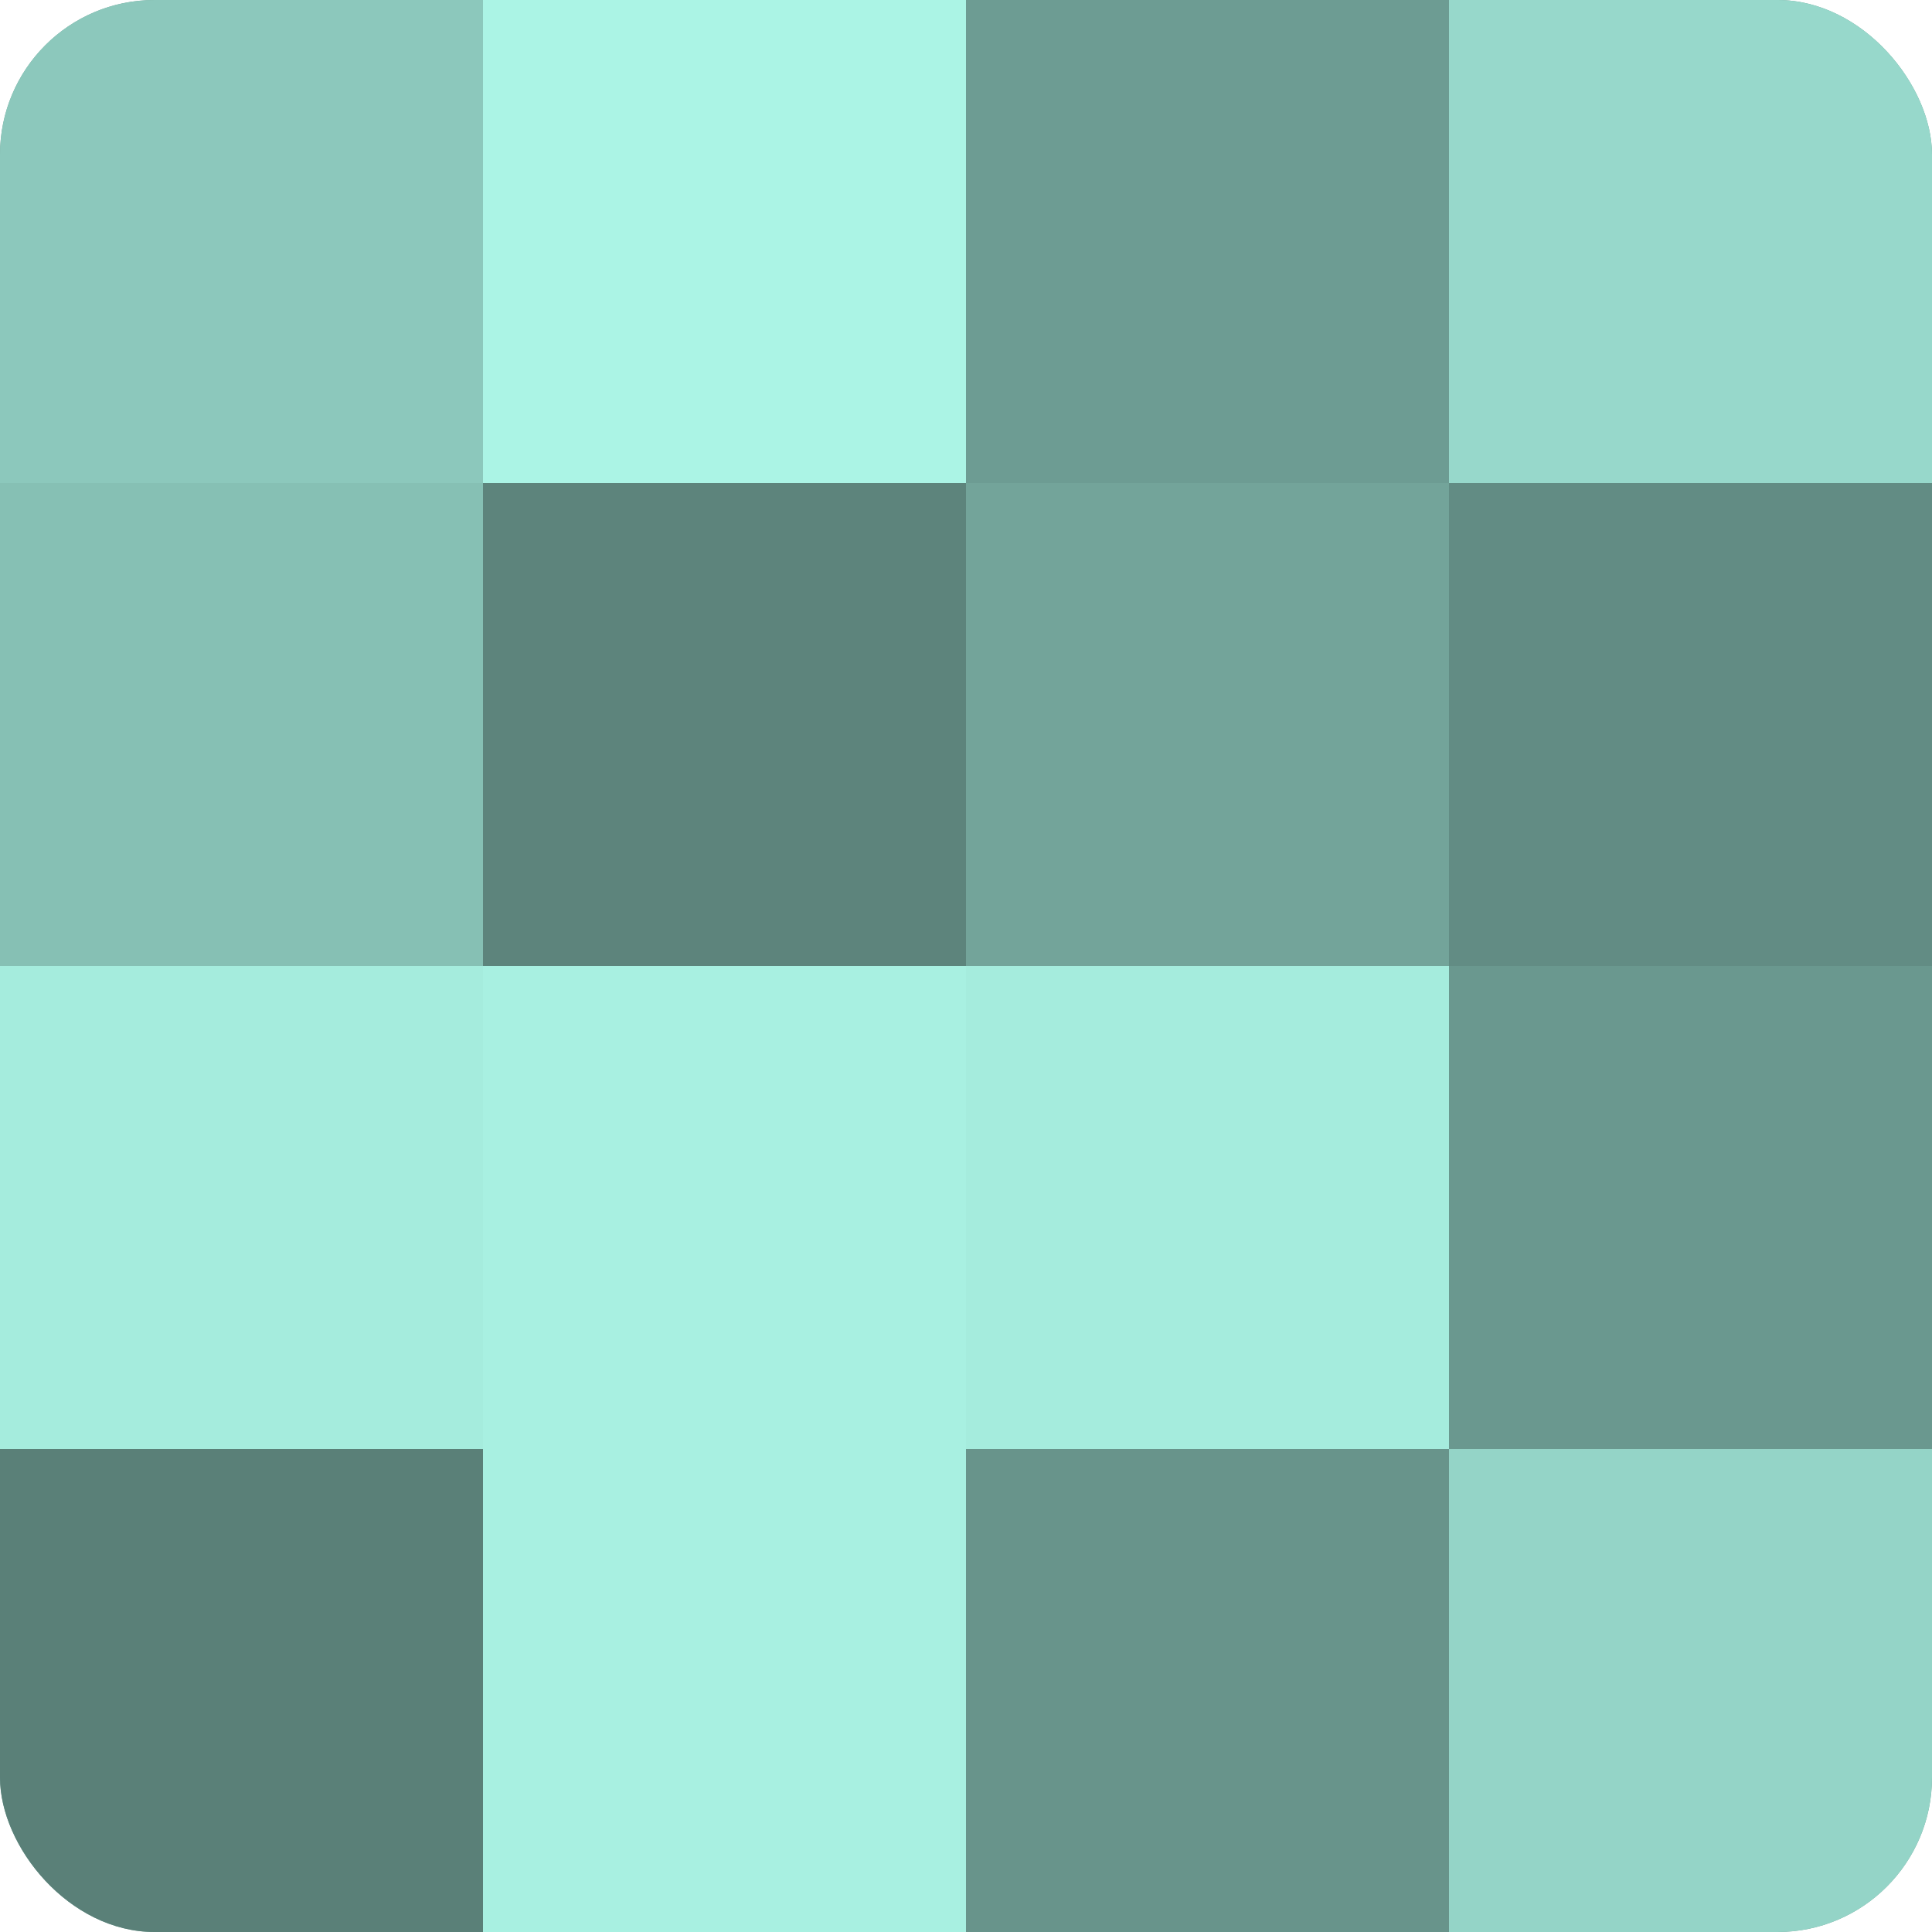
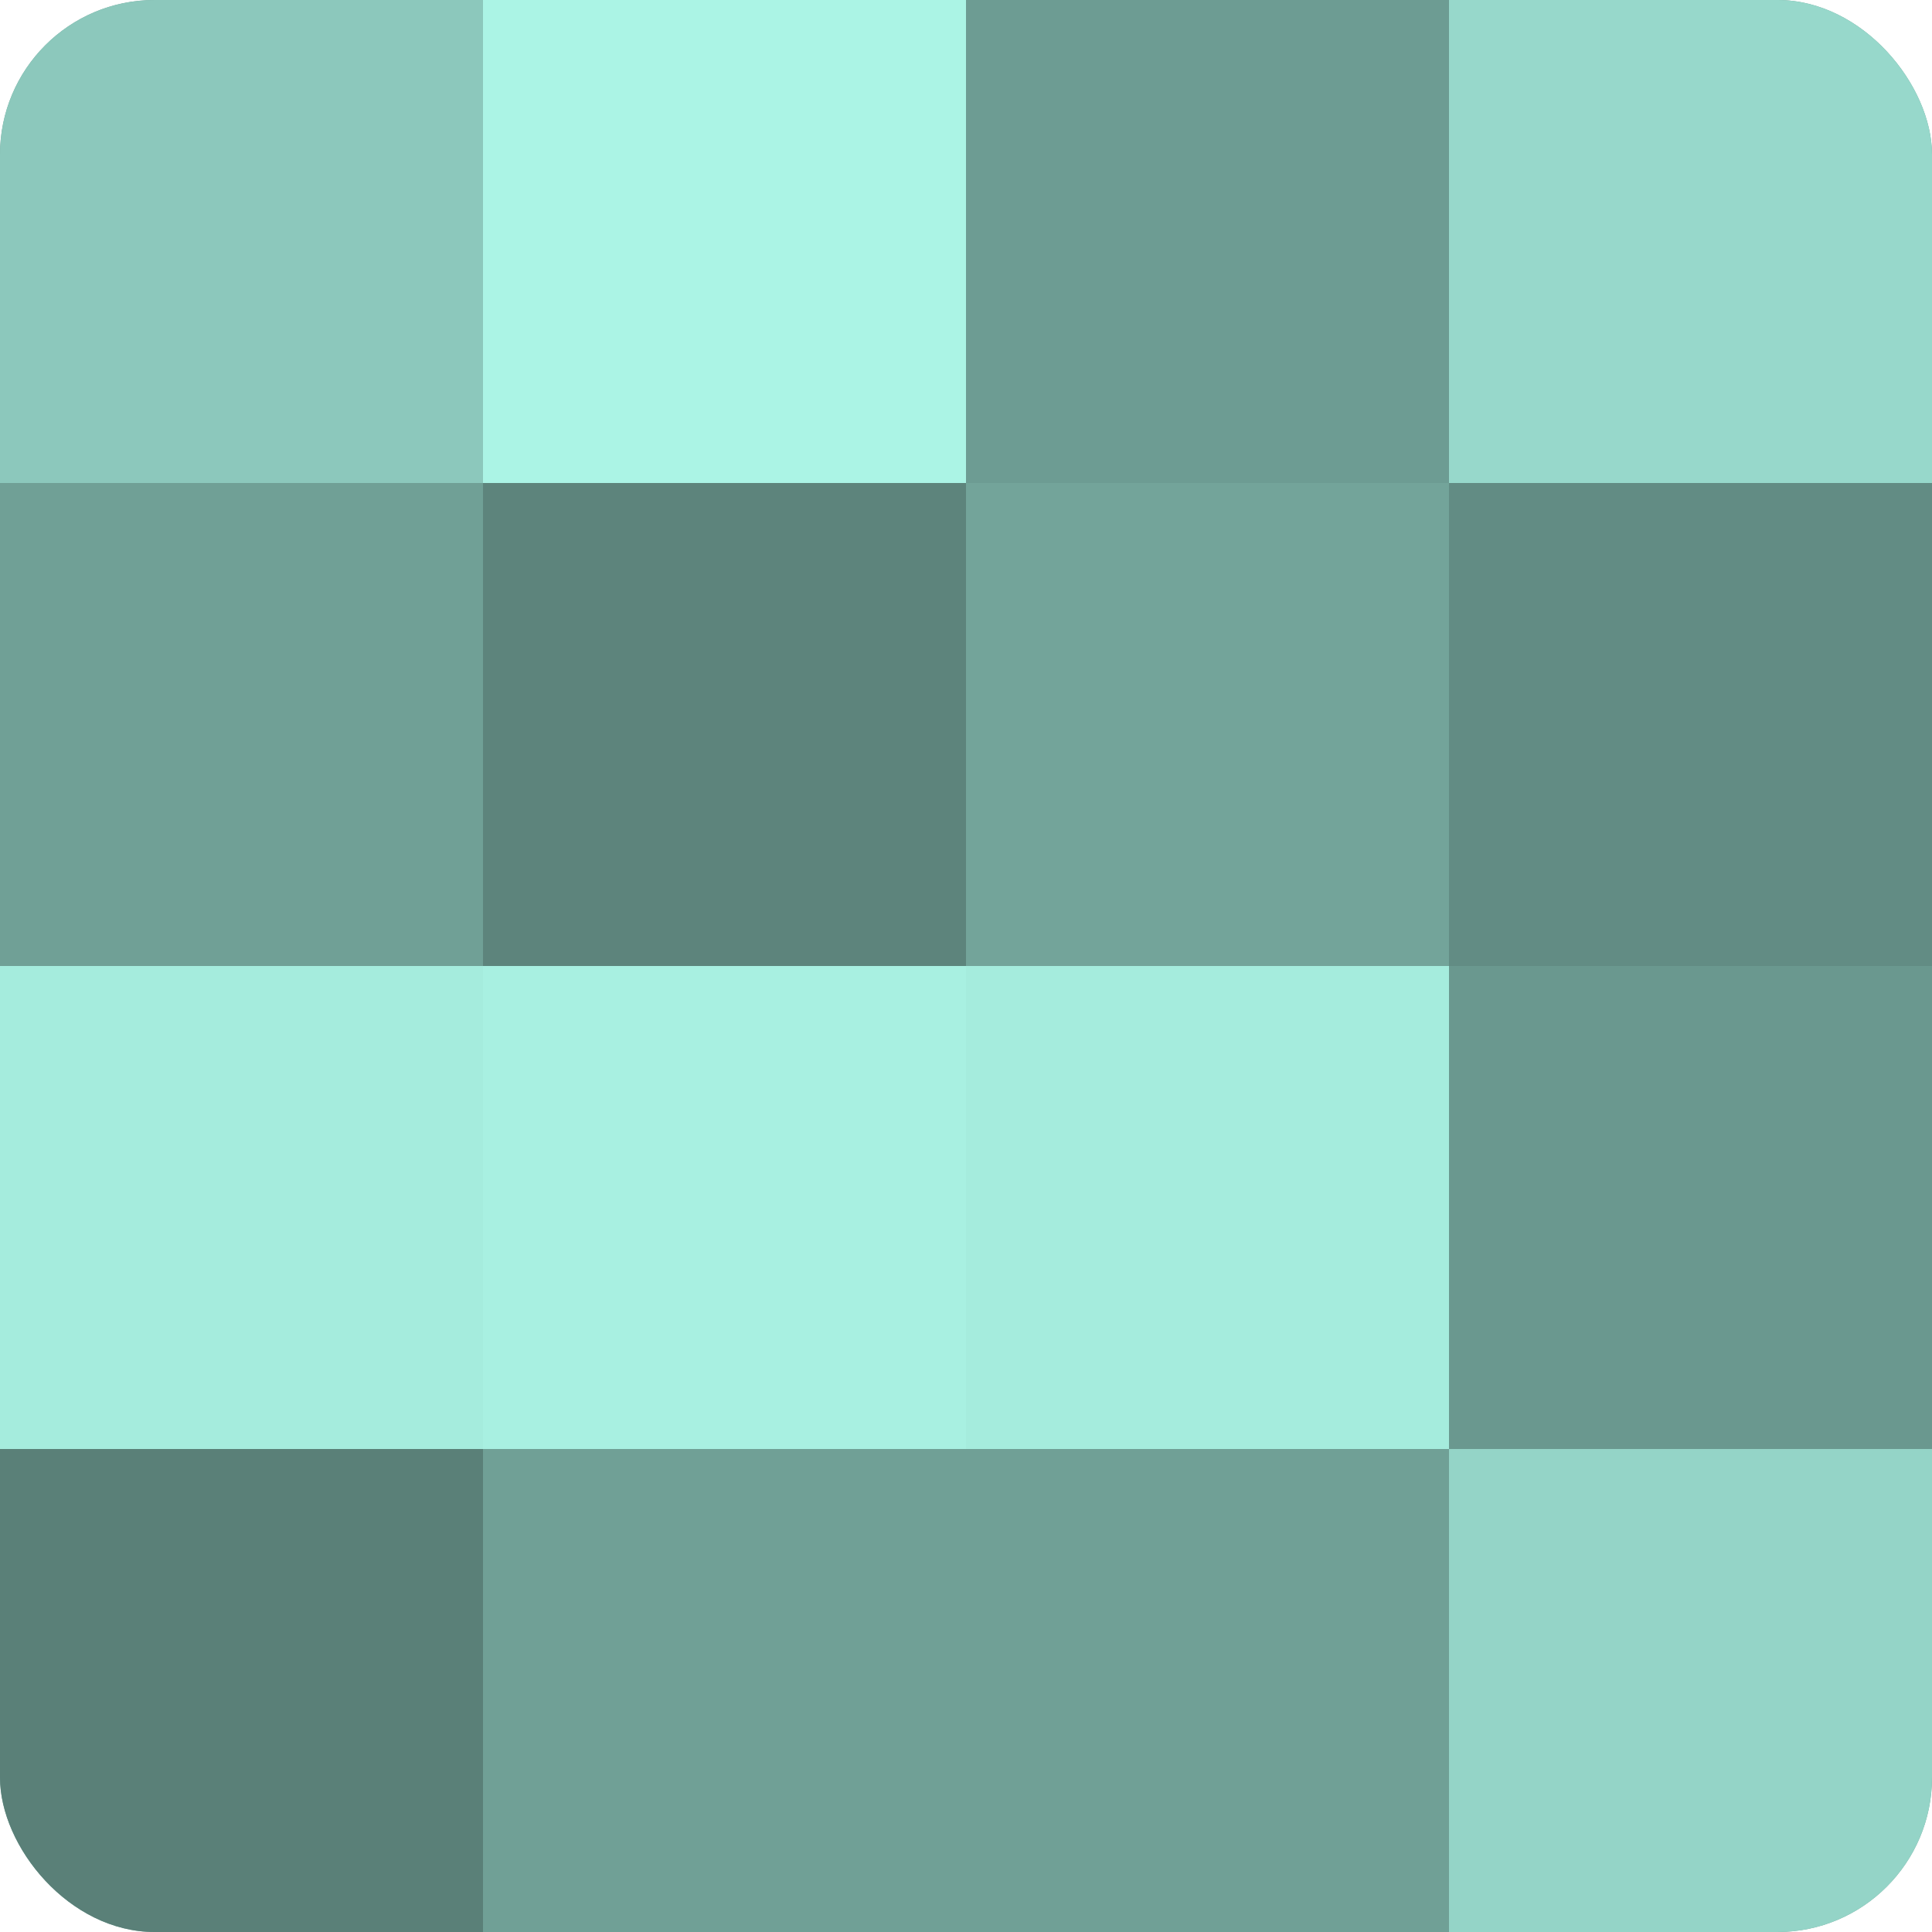
<svg xmlns="http://www.w3.org/2000/svg" width="60" height="60" viewBox="0 0 100 100" preserveAspectRatio="xMidYMid meet">
  <defs>
    <clipPath id="c" width="100" height="100">
      <rect width="100" height="100" rx="8" ry="8" />
    </clipPath>
  </defs>
  <g clip-path="url(#c)">
    <rect width="100" height="100" fill="#70a096" />
    <rect width="25" height="25" fill="#8cc8bc" />
-     <rect y="25" width="25" height="25" fill="#86c0b4" />
    <rect y="50" width="25" height="25" fill="#a5ecdd" />
    <rect y="75" width="25" height="25" fill="#5a8078" />
    <rect x="25" width="25" height="25" fill="#abf4e5" />
    <rect x="25" y="25" width="25" height="25" fill="#5d847c" />
    <rect x="25" y="50" width="25" height="25" fill="#a8f0e1" />
-     <rect x="25" y="75" width="25" height="25" fill="#a8f0e1" />
    <rect x="50" width="25" height="25" fill="#6d9c93" />
    <rect x="50" y="25" width="25" height="25" fill="#73a49a" />
    <rect x="50" y="50" width="25" height="25" fill="#a5ecdd" />
-     <rect x="50" y="75" width="25" height="25" fill="#68948b" />
    <rect x="75" width="25" height="25" fill="#97d8cb" />
    <rect x="75" y="25" width="25" height="25" fill="#628c84" />
    <rect x="75" y="50" width="25" height="25" fill="#6a988f" />
    <rect x="75" y="75" width="25" height="25" fill="#94d4c7" />
  </g>
</svg>